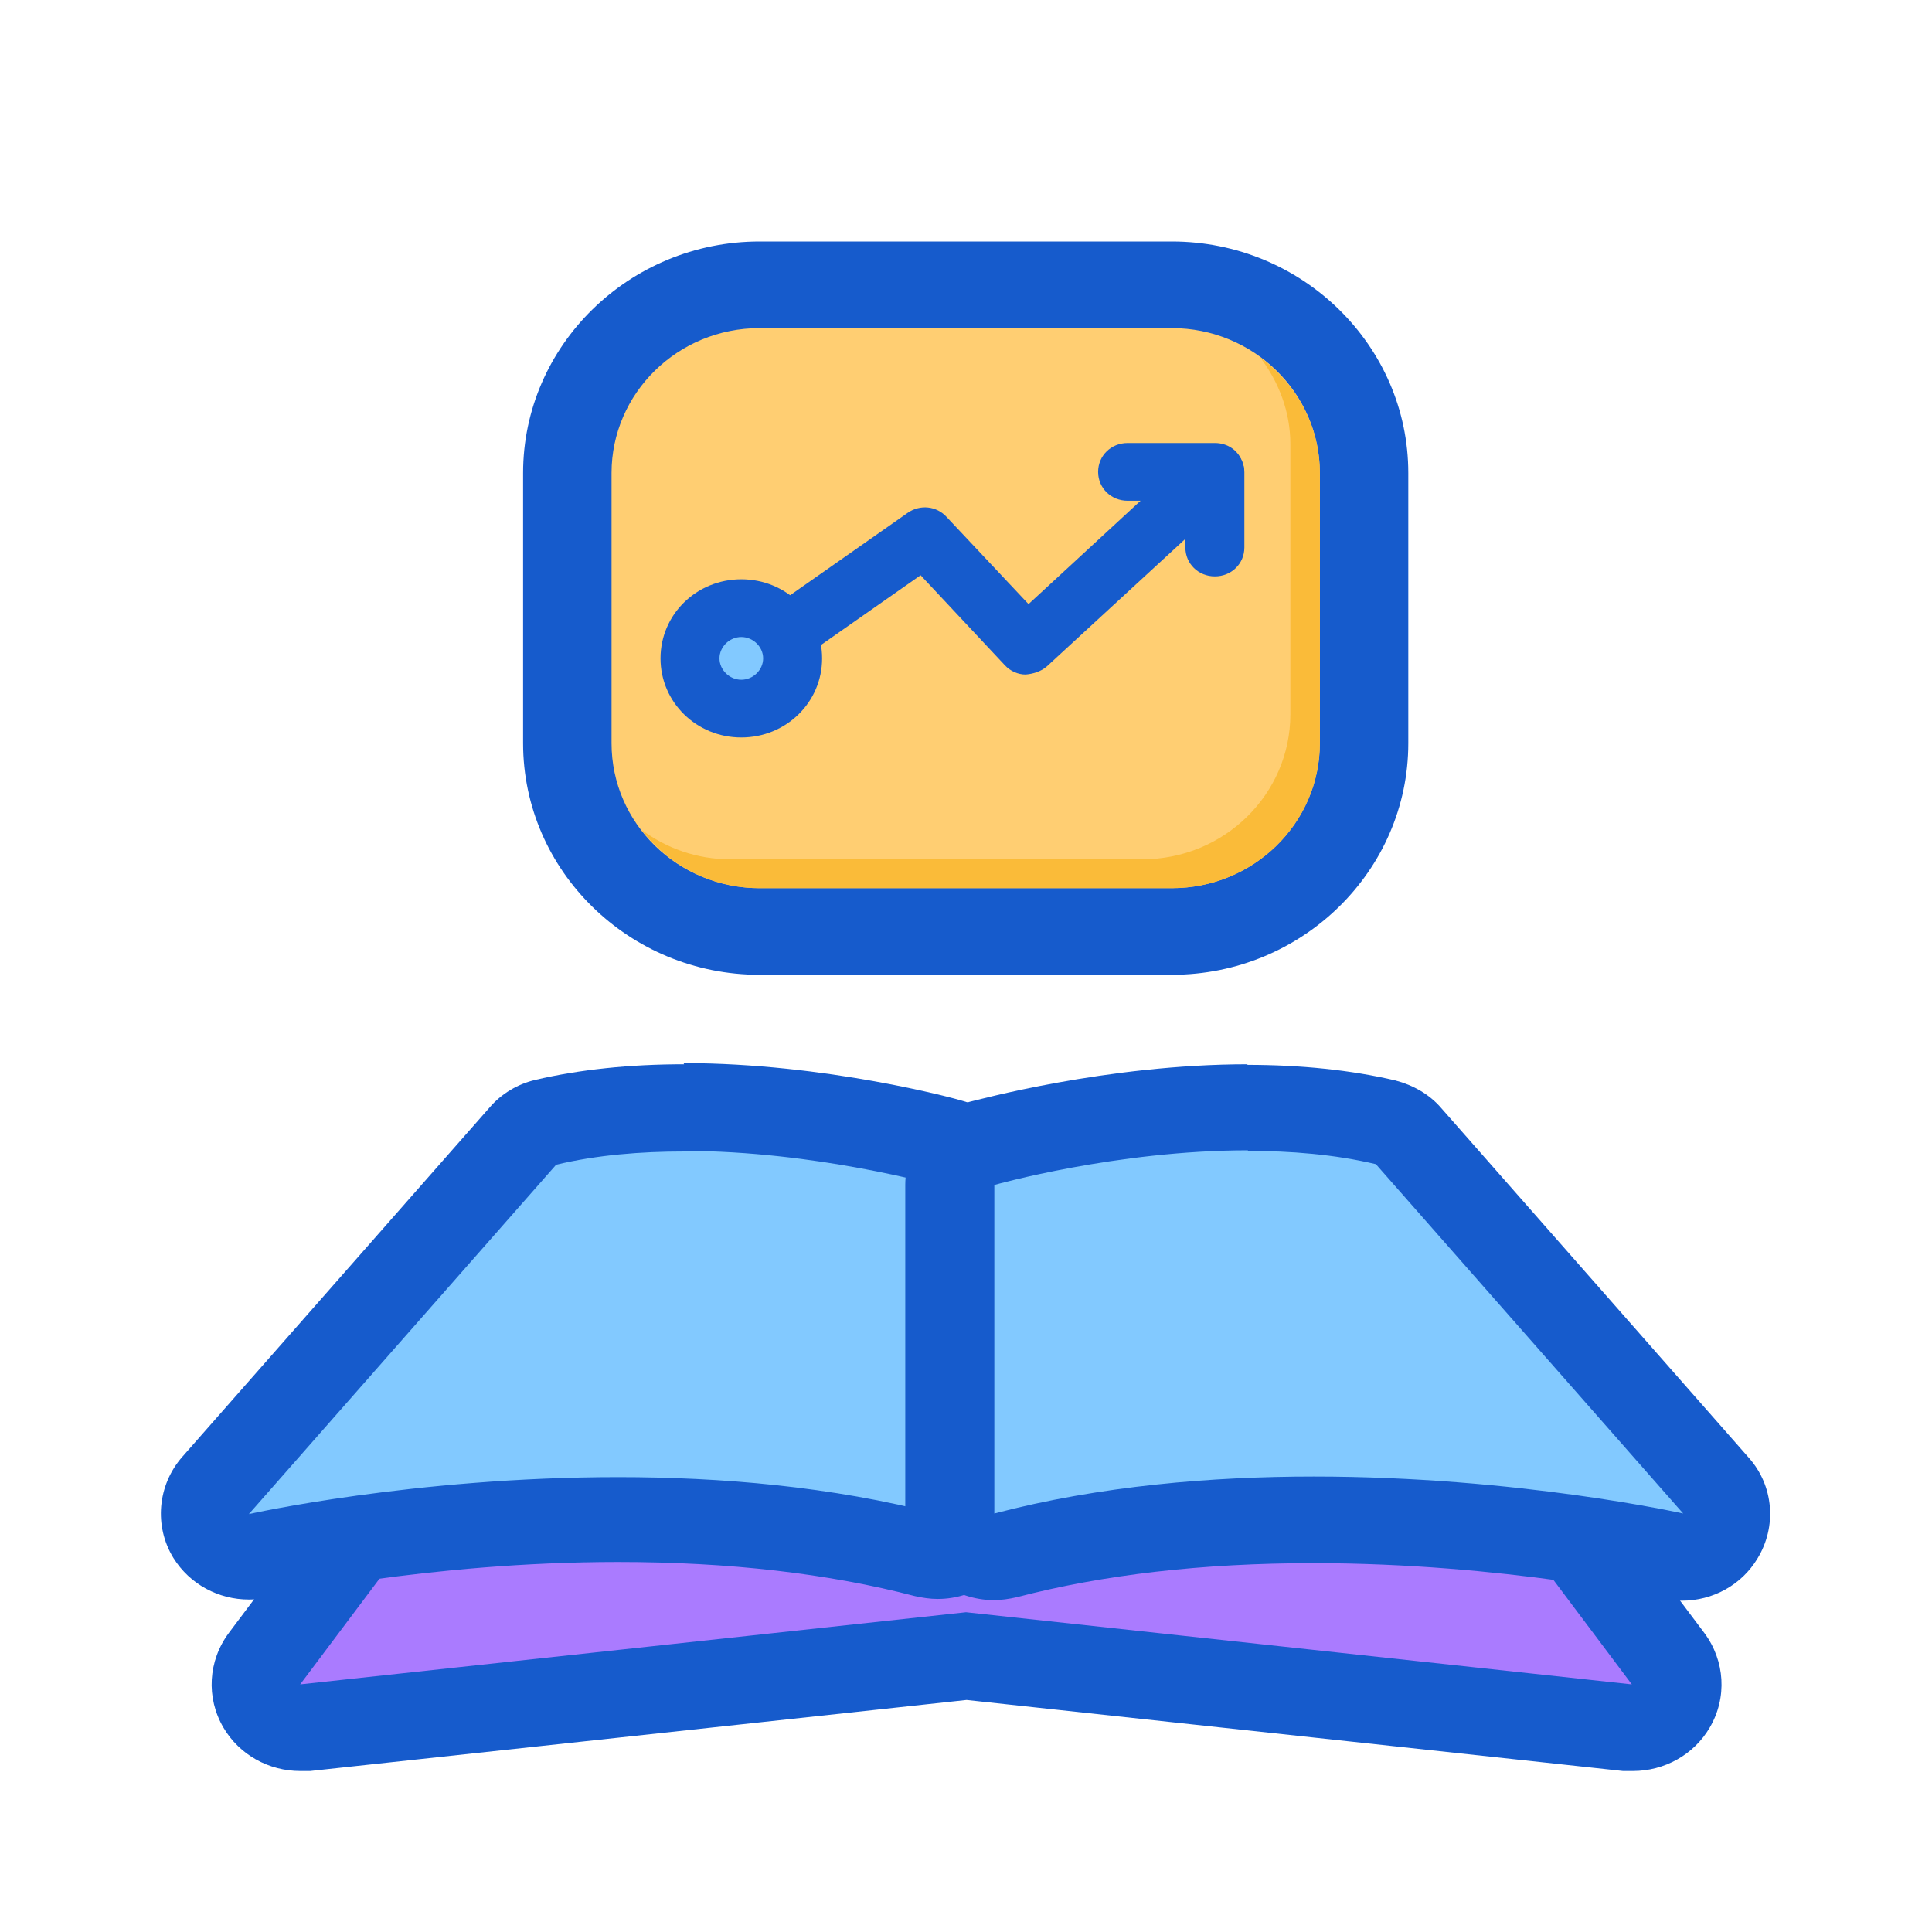
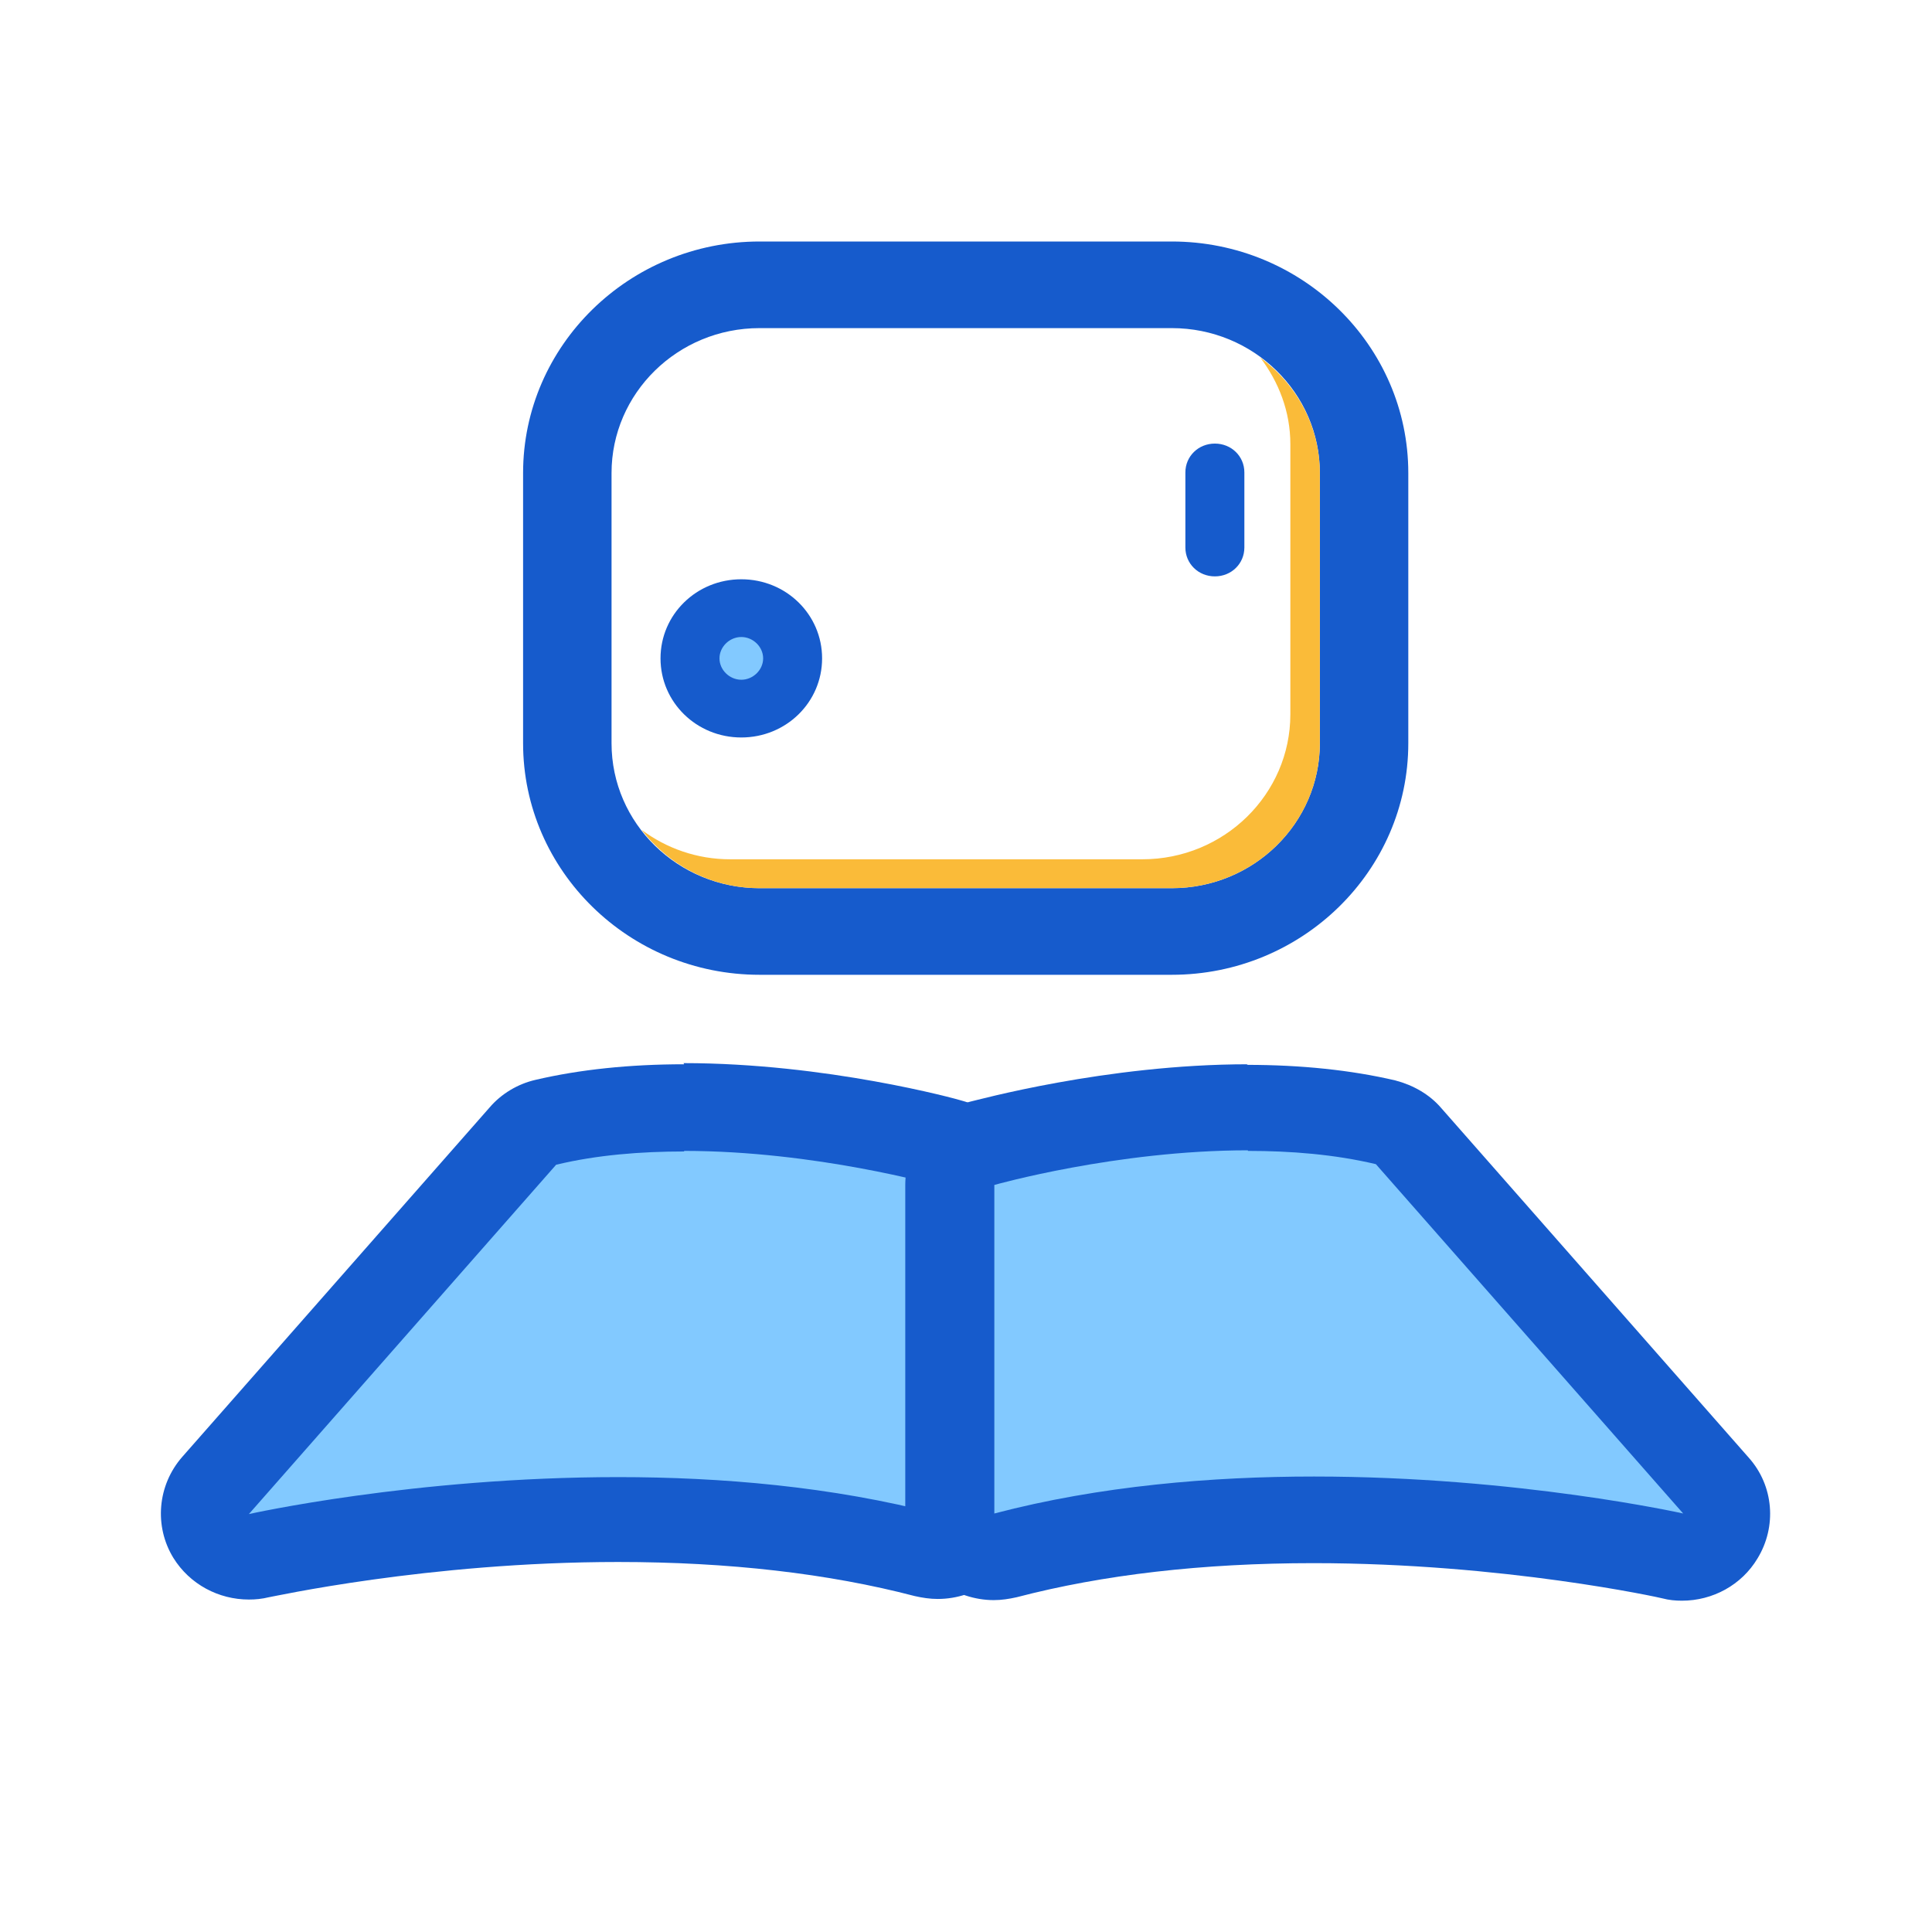
<svg xmlns="http://www.w3.org/2000/svg" width="60" height="60" viewBox="0 0 60 60" fill="none">
  <g clip-path="url(#clip0_7138_39264)">
-     <path d="M50.531 53.655L30 51.432L9.469 53.655C9.469 53.655 9.359 53.655 9.322 53.655C8.828 53.655 8.388 53.404 8.132 52.974C7.857 52.508 7.894 51.934 8.205 51.503L11.703 46.841C11.96 46.501 12.381 46.285 12.802 46.285H47.179C47.619 46.285 48.022 46.483 48.278 46.841L51.776 51.503C52.106 51.934 52.124 52.508 51.85 52.974C51.612 53.386 51.154 53.655 50.659 53.655C50.604 53.655 50.568 53.655 50.513 53.655H50.531Z" fill="#AA7BFF" />
-     <path d="M47.179 47.648L50.678 52.31L30 50.069L9.322 52.31L12.82 47.648H47.198M47.179 44.959H12.82C11.941 44.959 11.117 45.371 10.604 46.052L7.106 50.714C6.465 51.575 6.392 52.723 6.941 53.655C7.436 54.498 8.351 55 9.322 55C9.414 55 9.524 55 9.634 55L30.018 52.794L50.403 55C50.513 55 50.604 55 50.714 55C51.685 55 52.601 54.498 53.095 53.655C53.645 52.723 53.571 51.575 52.93 50.714L49.432 46.052C48.919 45.371 48.095 44.959 47.216 44.959H47.179Z" fill="#165BCC" />
    <path d="M29.14 48.348C29.03 48.348 28.901 48.348 28.791 48.294C26.008 47.559 22.784 47.182 19.213 47.182C13.114 47.182 8.114 48.294 8.059 48.294C7.949 48.312 7.857 48.33 7.748 48.33C7.271 48.33 6.832 48.097 6.575 47.684C6.264 47.182 6.319 46.555 6.704 46.106L16.246 35.258C16.429 35.043 16.685 34.899 16.96 34.828C18.224 34.523 19.671 34.379 21.246 34.379C25.477 34.379 29.341 35.455 29.506 35.491C30.092 35.652 30.495 36.19 30.495 36.782V46.985C30.495 47.397 30.293 47.792 29.964 48.043C29.726 48.222 29.433 48.33 29.121 48.33L29.14 48.348Z" fill="#82C9FF" />
    <path d="M21.246 35.742C25.33 35.742 29.121 36.818 29.121 36.818V47.021C25.825 46.16 22.363 45.873 19.194 45.873C12.857 45.873 7.729 47.021 7.729 47.021L17.271 36.172C18.535 35.867 19.909 35.76 21.246 35.76M21.246 33.052C19.561 33.052 18.004 33.214 16.63 33.536C16.081 33.662 15.568 33.967 15.202 34.397L5.66 45.245C4.89 46.124 4.78 47.397 5.385 48.383C5.898 49.208 6.795 49.675 7.729 49.675C7.931 49.675 8.132 49.657 8.352 49.603C8.407 49.603 13.279 48.509 19.194 48.509C22.638 48.509 25.733 48.868 28.407 49.567C28.645 49.621 28.883 49.657 29.121 49.657C29.726 49.657 30.312 49.459 30.788 49.101C31.465 48.599 31.868 47.81 31.868 46.967V36.764C31.868 35.563 31.062 34.505 29.872 34.182C29.707 34.128 25.66 33.016 21.227 33.016L21.246 33.052Z" fill="#165BCC" />
    <path d="M30.88 48.348C30.587 48.348 30.294 48.258 30.038 48.061C29.689 47.81 29.506 47.415 29.506 47.003V36.8C29.506 36.208 29.909 35.67 30.495 35.509C30.66 35.455 34.525 34.397 38.755 34.397C40.331 34.397 41.777 34.559 43.041 34.846C43.316 34.917 43.572 35.061 43.755 35.276L53.298 46.124C53.682 46.573 53.737 47.2 53.426 47.702C53.169 48.115 52.73 48.348 52.254 48.348C52.144 48.348 52.052 48.348 51.942 48.312C51.887 48.312 46.887 47.2 40.788 47.2C37.235 47.2 34.012 47.577 31.21 48.312C31.1 48.348 30.971 48.366 30.862 48.366L30.88 48.348Z" fill="#82C9FF" />
    <path d="M38.755 35.742C40.092 35.742 41.447 35.85 42.729 36.154L52.272 47.003C52.272 47.003 47.143 45.855 40.806 45.855C37.638 45.855 34.158 46.142 30.88 47.003V36.8C30.88 36.8 34.671 35.724 38.755 35.724M38.755 33.052C34.341 33.052 30.294 34.182 30.11 34.218C28.938 34.541 28.114 35.599 28.114 36.8V47.003C28.114 47.846 28.517 48.635 29.195 49.137C29.671 49.495 30.275 49.693 30.861 49.693C31.099 49.693 31.337 49.657 31.576 49.603C34.249 48.904 37.345 48.545 40.788 48.545C46.704 48.545 51.576 49.621 51.63 49.639C51.832 49.693 52.033 49.711 52.235 49.711C53.187 49.711 54.085 49.226 54.579 48.402C55.184 47.415 55.092 46.142 54.304 45.264L44.762 34.415C44.396 33.985 43.883 33.698 43.334 33.554C41.96 33.232 40.403 33.07 38.718 33.07L38.755 33.052Z" fill="#165BCC" />
-     <path d="M23.608 8.845H36.392C39.688 8.845 42.362 11.463 42.362 14.691V23.082C42.362 26.31 39.688 28.928 36.392 28.928H23.608C20.311 28.928 17.637 26.31 17.637 23.082V14.691C17.637 11.463 20.311 8.845 23.608 8.845Z" fill="#FFCE72" />
    <path d="M36.392 10.19C38.919 10.19 40.989 12.198 40.989 14.69V23.082C40.989 25.557 38.937 27.583 36.392 27.583H23.589C21.062 27.583 18.992 25.575 18.992 23.082V14.69C18.992 12.216 21.044 10.19 23.589 10.19H36.392ZM36.392 7.5H23.589C19.542 7.5 16.245 10.728 16.245 14.69V23.082C16.245 27.045 19.542 30.273 23.589 30.273H36.392C40.439 30.273 43.736 27.045 43.736 23.082V14.69C43.736 10.728 40.439 7.5 36.392 7.5Z" fill="#165BCC" />
-     <path d="M22.271 22.078C21.978 22.078 21.703 21.953 21.52 21.701C21.227 21.307 21.319 20.733 21.74 20.446L28.187 15.928C28.572 15.659 29.084 15.712 29.396 16.053L31.942 18.761L35.421 15.551H35.018C34.506 15.551 34.103 15.157 34.103 14.655C34.103 14.152 34.506 13.758 35.018 13.758H37.729C38.114 13.758 38.443 13.973 38.572 14.332C38.718 14.672 38.627 15.067 38.352 15.318L32.509 20.697C32.326 20.859 32.07 20.93 31.85 20.948C31.612 20.948 31.374 20.841 31.209 20.662L28.59 17.864L22.802 21.917C22.637 22.024 22.454 22.078 22.271 22.078Z" fill="#165BCC" />
    <path d="M23.022 22.006C23.902 22.006 24.615 21.308 24.615 20.447C24.615 19.585 23.902 18.887 23.022 18.887C22.142 18.887 21.428 19.585 21.428 20.447C21.428 21.308 22.142 22.006 23.022 22.006Z" fill="#82C9FF" />
    <path d="M23.022 19.783C23.388 19.783 23.7 20.088 23.7 20.446C23.7 20.805 23.388 21.11 23.022 21.11C22.656 21.11 22.344 20.805 22.344 20.446C22.344 20.088 22.656 19.783 23.022 19.783ZM23.022 17.99C21.63 17.99 20.513 19.084 20.513 20.446C20.513 21.809 21.63 22.903 23.022 22.903C24.414 22.903 25.531 21.809 25.531 20.446C25.531 19.084 24.414 17.99 23.022 17.99Z" fill="#165BCC" />
    <path d="M37.729 17.9C37.216 17.9 36.813 17.506 36.813 17.003V14.672C36.813 14.17 37.216 13.776 37.729 13.776C38.242 13.776 38.645 14.17 38.645 14.672V17.003C38.645 17.506 38.242 17.9 37.729 17.9Z" fill="#165BCC" />
    <path d="M39.139 11.104C39.707 11.857 40.073 12.772 40.073 13.794V22.186C40.073 24.66 38.022 26.686 35.476 26.686H22.674C21.648 26.686 20.696 26.346 19.927 25.772C20.769 26.866 22.088 27.583 23.59 27.583H36.392C38.919 27.583 40.989 25.575 40.989 23.082V14.69C40.989 13.22 40.256 11.929 39.139 11.104Z" fill="#FABB39" />
  </g>
  <defs>
    <clipPath id="clip0_7138_39264">
      <rect width="50" height="47.5" fill="white" transform="translate(5 7.5)" />
    </clipPath>
  </defs>
</svg>